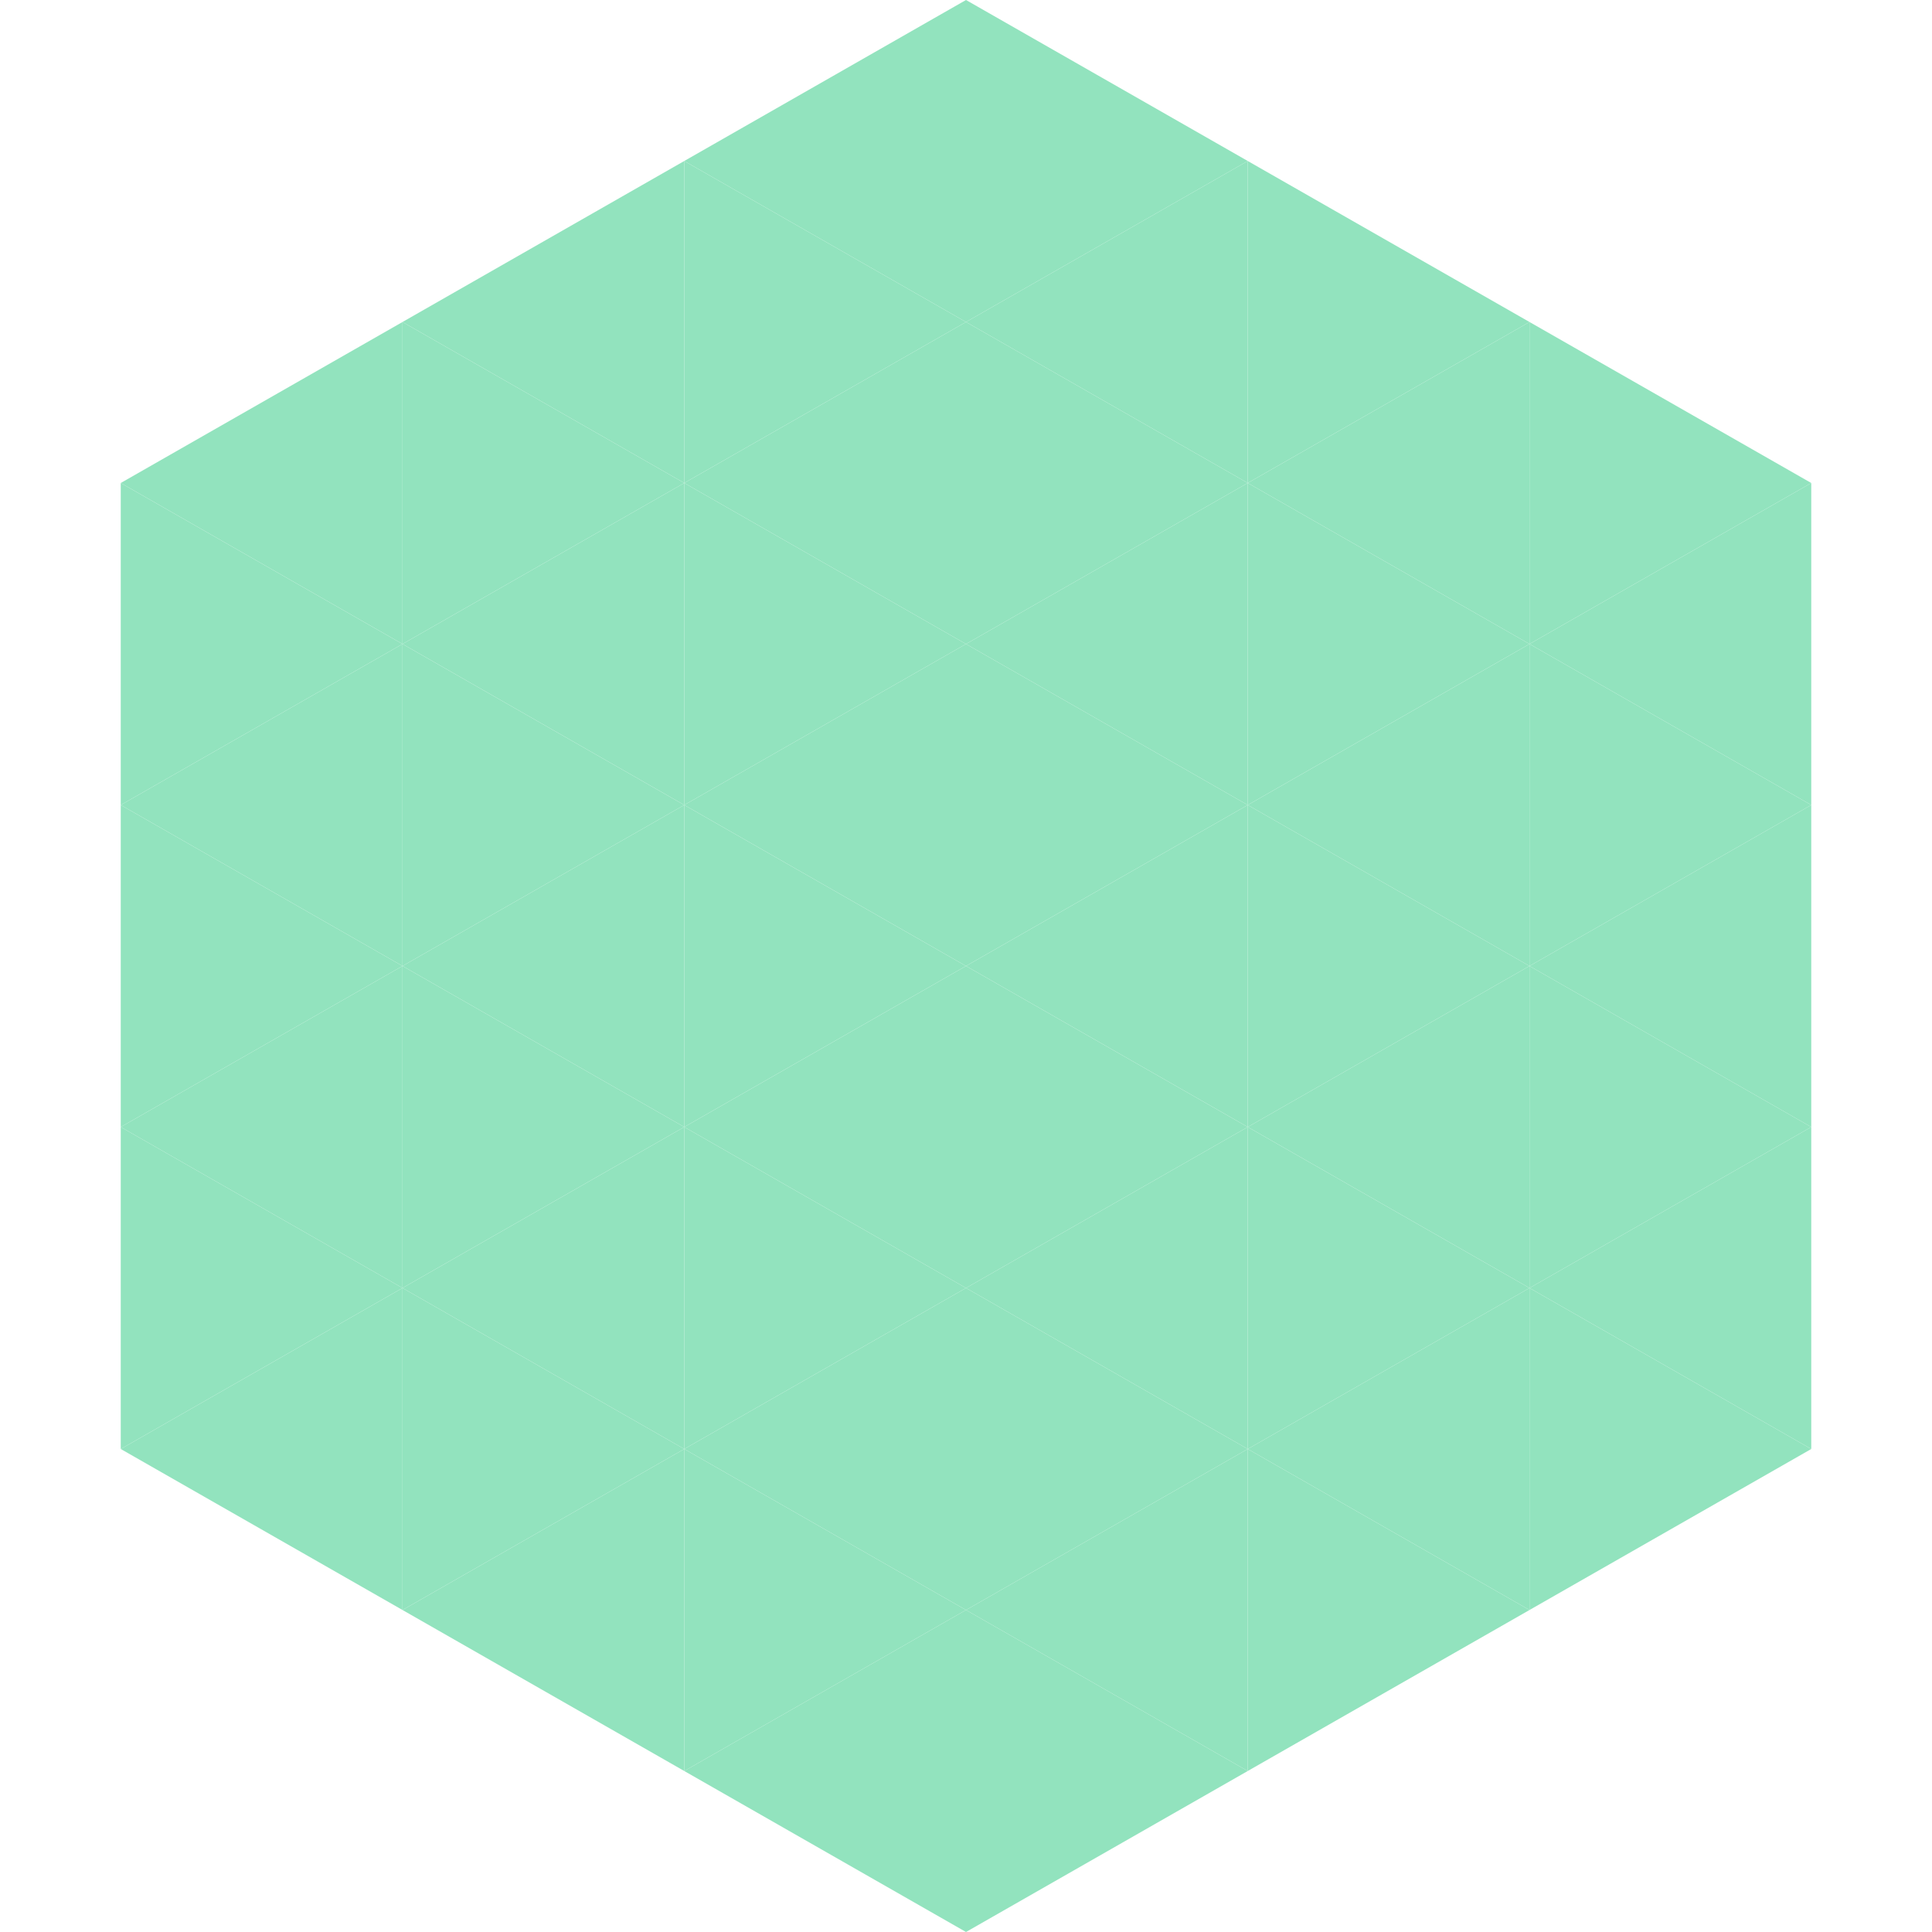
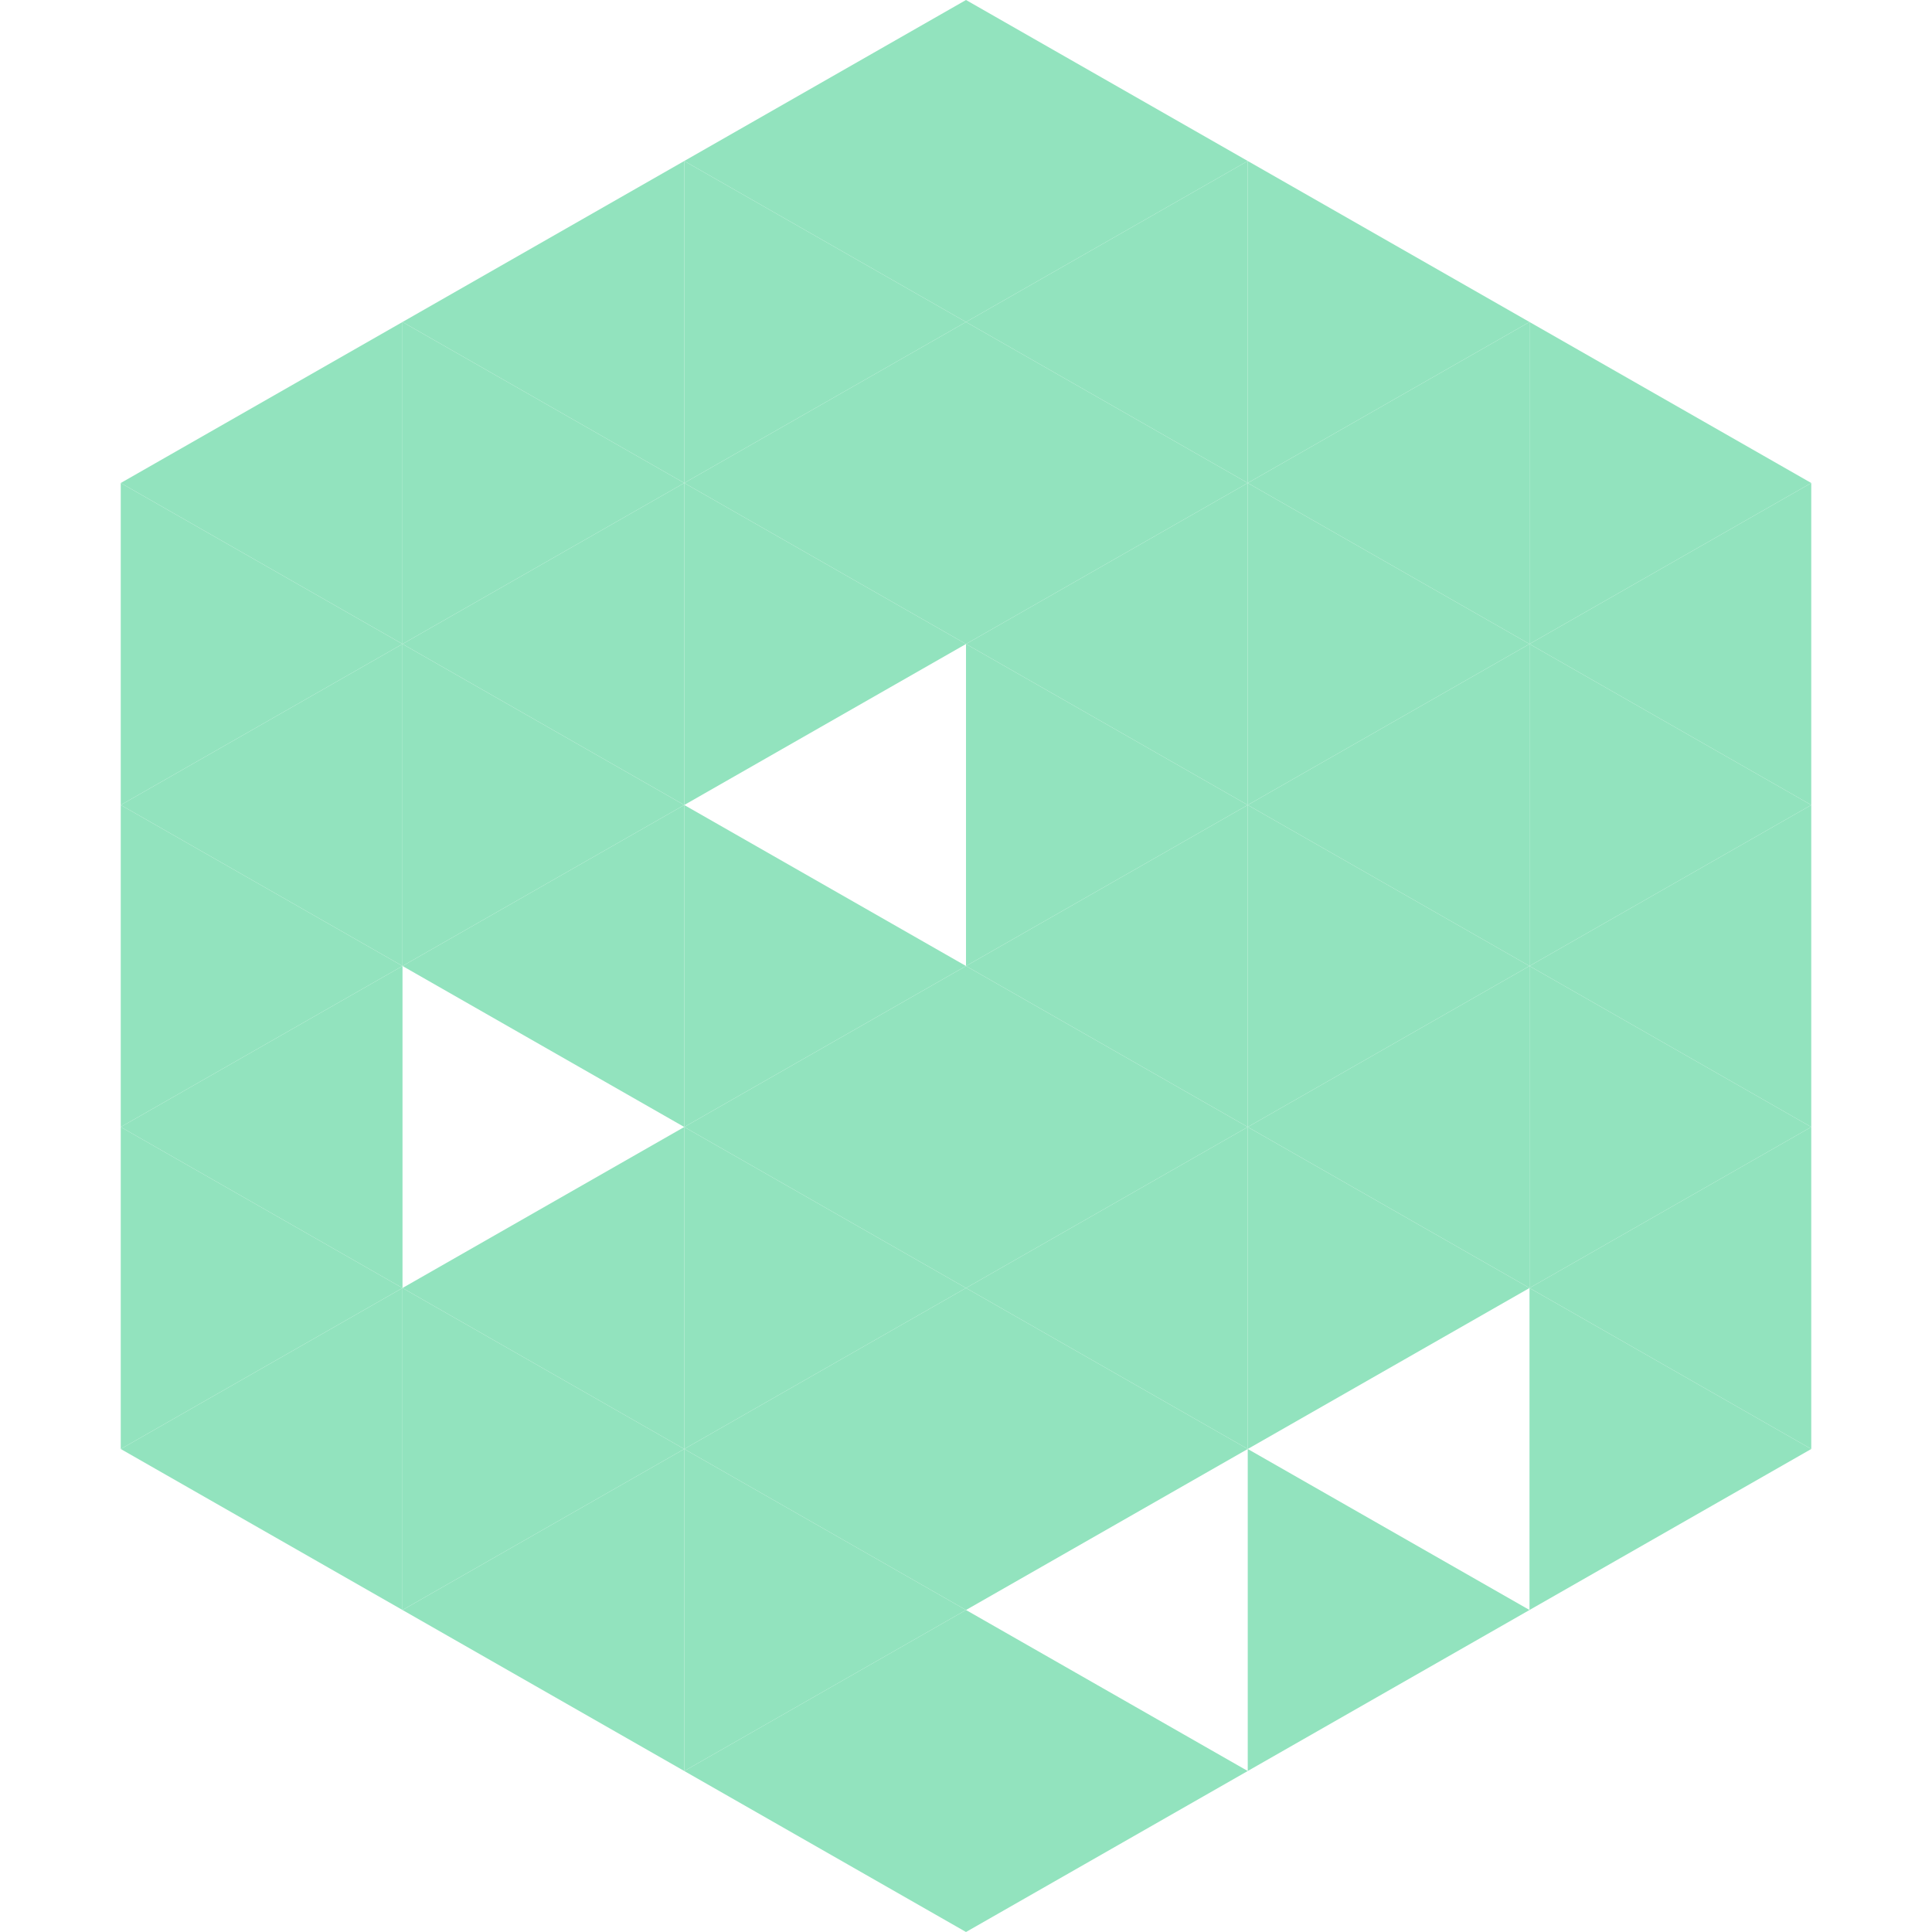
<svg xmlns="http://www.w3.org/2000/svg" width="240" height="240">
  <polygon points="50,40 15,60 50,80" style="fill:rgb(146,227,190)" />
  <polygon points="190,40 225,60 190,80" style="fill:rgb(146,227,190)" />
  <polygon points="15,60 50,80 15,100" style="fill:rgb(146,227,190)" />
  <polygon points="225,60 190,80 225,100" style="fill:rgb(146,227,190)" />
  <polygon points="50,80 15,100 50,120" style="fill:rgb(146,227,190)" />
  <polygon points="190,80 225,100 190,120" style="fill:rgb(146,227,190)" />
  <polygon points="15,100 50,120 15,140" style="fill:rgb(146,227,190)" />
  <polygon points="225,100 190,120 225,140" style="fill:rgb(146,227,190)" />
  <polygon points="50,120 15,140 50,160" style="fill:rgb(146,227,190)" />
  <polygon points="190,120 225,140 190,160" style="fill:rgb(146,227,190)" />
  <polygon points="15,140 50,160 15,180" style="fill:rgb(146,227,190)" />
  <polygon points="225,140 190,160 225,180" style="fill:rgb(146,227,190)" />
  <polygon points="50,160 15,180 50,200" style="fill:rgb(146,227,190)" />
  <polygon points="190,160 225,180 190,200" style="fill:rgb(146,227,190)" />
  <polygon points="15,180 50,200 15,220" style="fill:rgb(255,255,255); fill-opacity:0" />
  <polygon points="225,180 190,200 225,220" style="fill:rgb(255,255,255); fill-opacity:0" />
  <polygon points="50,0 85,20 50,40" style="fill:rgb(255,255,255); fill-opacity:0" />
  <polygon points="190,0 155,20 190,40" style="fill:rgb(255,255,255); fill-opacity:0" />
  <polygon points="85,20 50,40 85,60" style="fill:rgb(146,227,190)" />
  <polygon points="155,20 190,40 155,60" style="fill:rgb(146,227,190)" />
  <polygon points="50,40 85,60 50,80" style="fill:rgb(146,227,190)" />
  <polygon points="190,40 155,60 190,80" style="fill:rgb(146,227,190)" />
  <polygon points="85,60 50,80 85,100" style="fill:rgb(146,227,190)" />
  <polygon points="155,60 190,80 155,100" style="fill:rgb(146,227,190)" />
  <polygon points="50,80 85,100 50,120" style="fill:rgb(146,227,190)" />
  <polygon points="190,80 155,100 190,120" style="fill:rgb(146,227,190)" />
  <polygon points="85,100 50,120 85,140" style="fill:rgb(146,227,190)" />
  <polygon points="155,100 190,120 155,140" style="fill:rgb(146,227,190)" />
-   <polygon points="50,120 85,140 50,160" style="fill:rgb(146,227,190)" />
  <polygon points="190,120 155,140 190,160" style="fill:rgb(146,227,190)" />
  <polygon points="85,140 50,160 85,180" style="fill:rgb(146,227,190)" />
  <polygon points="155,140 190,160 155,180" style="fill:rgb(146,227,190)" />
  <polygon points="50,160 85,180 50,200" style="fill:rgb(146,227,190)" />
-   <polygon points="190,160 155,180 190,200" style="fill:rgb(146,227,190)" />
  <polygon points="85,180 50,200 85,220" style="fill:rgb(146,227,190)" />
  <polygon points="155,180 190,200 155,220" style="fill:rgb(146,227,190)" />
  <polygon points="120,0 85,20 120,40" style="fill:rgb(146,227,190)" />
  <polygon points="120,0 155,20 120,40" style="fill:rgb(146,227,190)" />
  <polygon points="85,20 120,40 85,60" style="fill:rgb(146,227,190)" />
  <polygon points="155,20 120,40 155,60" style="fill:rgb(146,227,190)" />
  <polygon points="120,40 85,60 120,80" style="fill:rgb(146,227,190)" />
  <polygon points="120,40 155,60 120,80" style="fill:rgb(146,227,190)" />
  <polygon points="85,60 120,80 85,100" style="fill:rgb(146,227,190)" />
  <polygon points="155,60 120,80 155,100" style="fill:rgb(146,227,190)" />
-   <polygon points="120,80 85,100 120,120" style="fill:rgb(146,227,190)" />
  <polygon points="120,80 155,100 120,120" style="fill:rgb(146,227,190)" />
  <polygon points="85,100 120,120 85,140" style="fill:rgb(146,227,190)" />
  <polygon points="155,100 120,120 155,140" style="fill:rgb(146,227,190)" />
  <polygon points="120,120 85,140 120,160" style="fill:rgb(146,227,190)" />
  <polygon points="120,120 155,140 120,160" style="fill:rgb(146,227,190)" />
  <polygon points="85,140 120,160 85,180" style="fill:rgb(146,227,190)" />
  <polygon points="155,140 120,160 155,180" style="fill:rgb(146,227,190)" />
  <polygon points="120,160 85,180 120,200" style="fill:rgb(146,227,190)" />
  <polygon points="120,160 155,180 120,200" style="fill:rgb(146,227,190)" />
  <polygon points="85,180 120,200 85,220" style="fill:rgb(146,227,190)" />
-   <polygon points="155,180 120,200 155,220" style="fill:rgb(146,227,190)" />
  <polygon points="120,200 85,220 120,240" style="fill:rgb(146,227,190)" />
  <polygon points="120,200 155,220 120,240" style="fill:rgb(146,227,190)" />
  <polygon points="85,220 120,240 85,260" style="fill:rgb(255,255,255); fill-opacity:0" />
-   <polygon points="155,220 120,240 155,260" style="fill:rgb(255,255,255); fill-opacity:0" />
</svg>